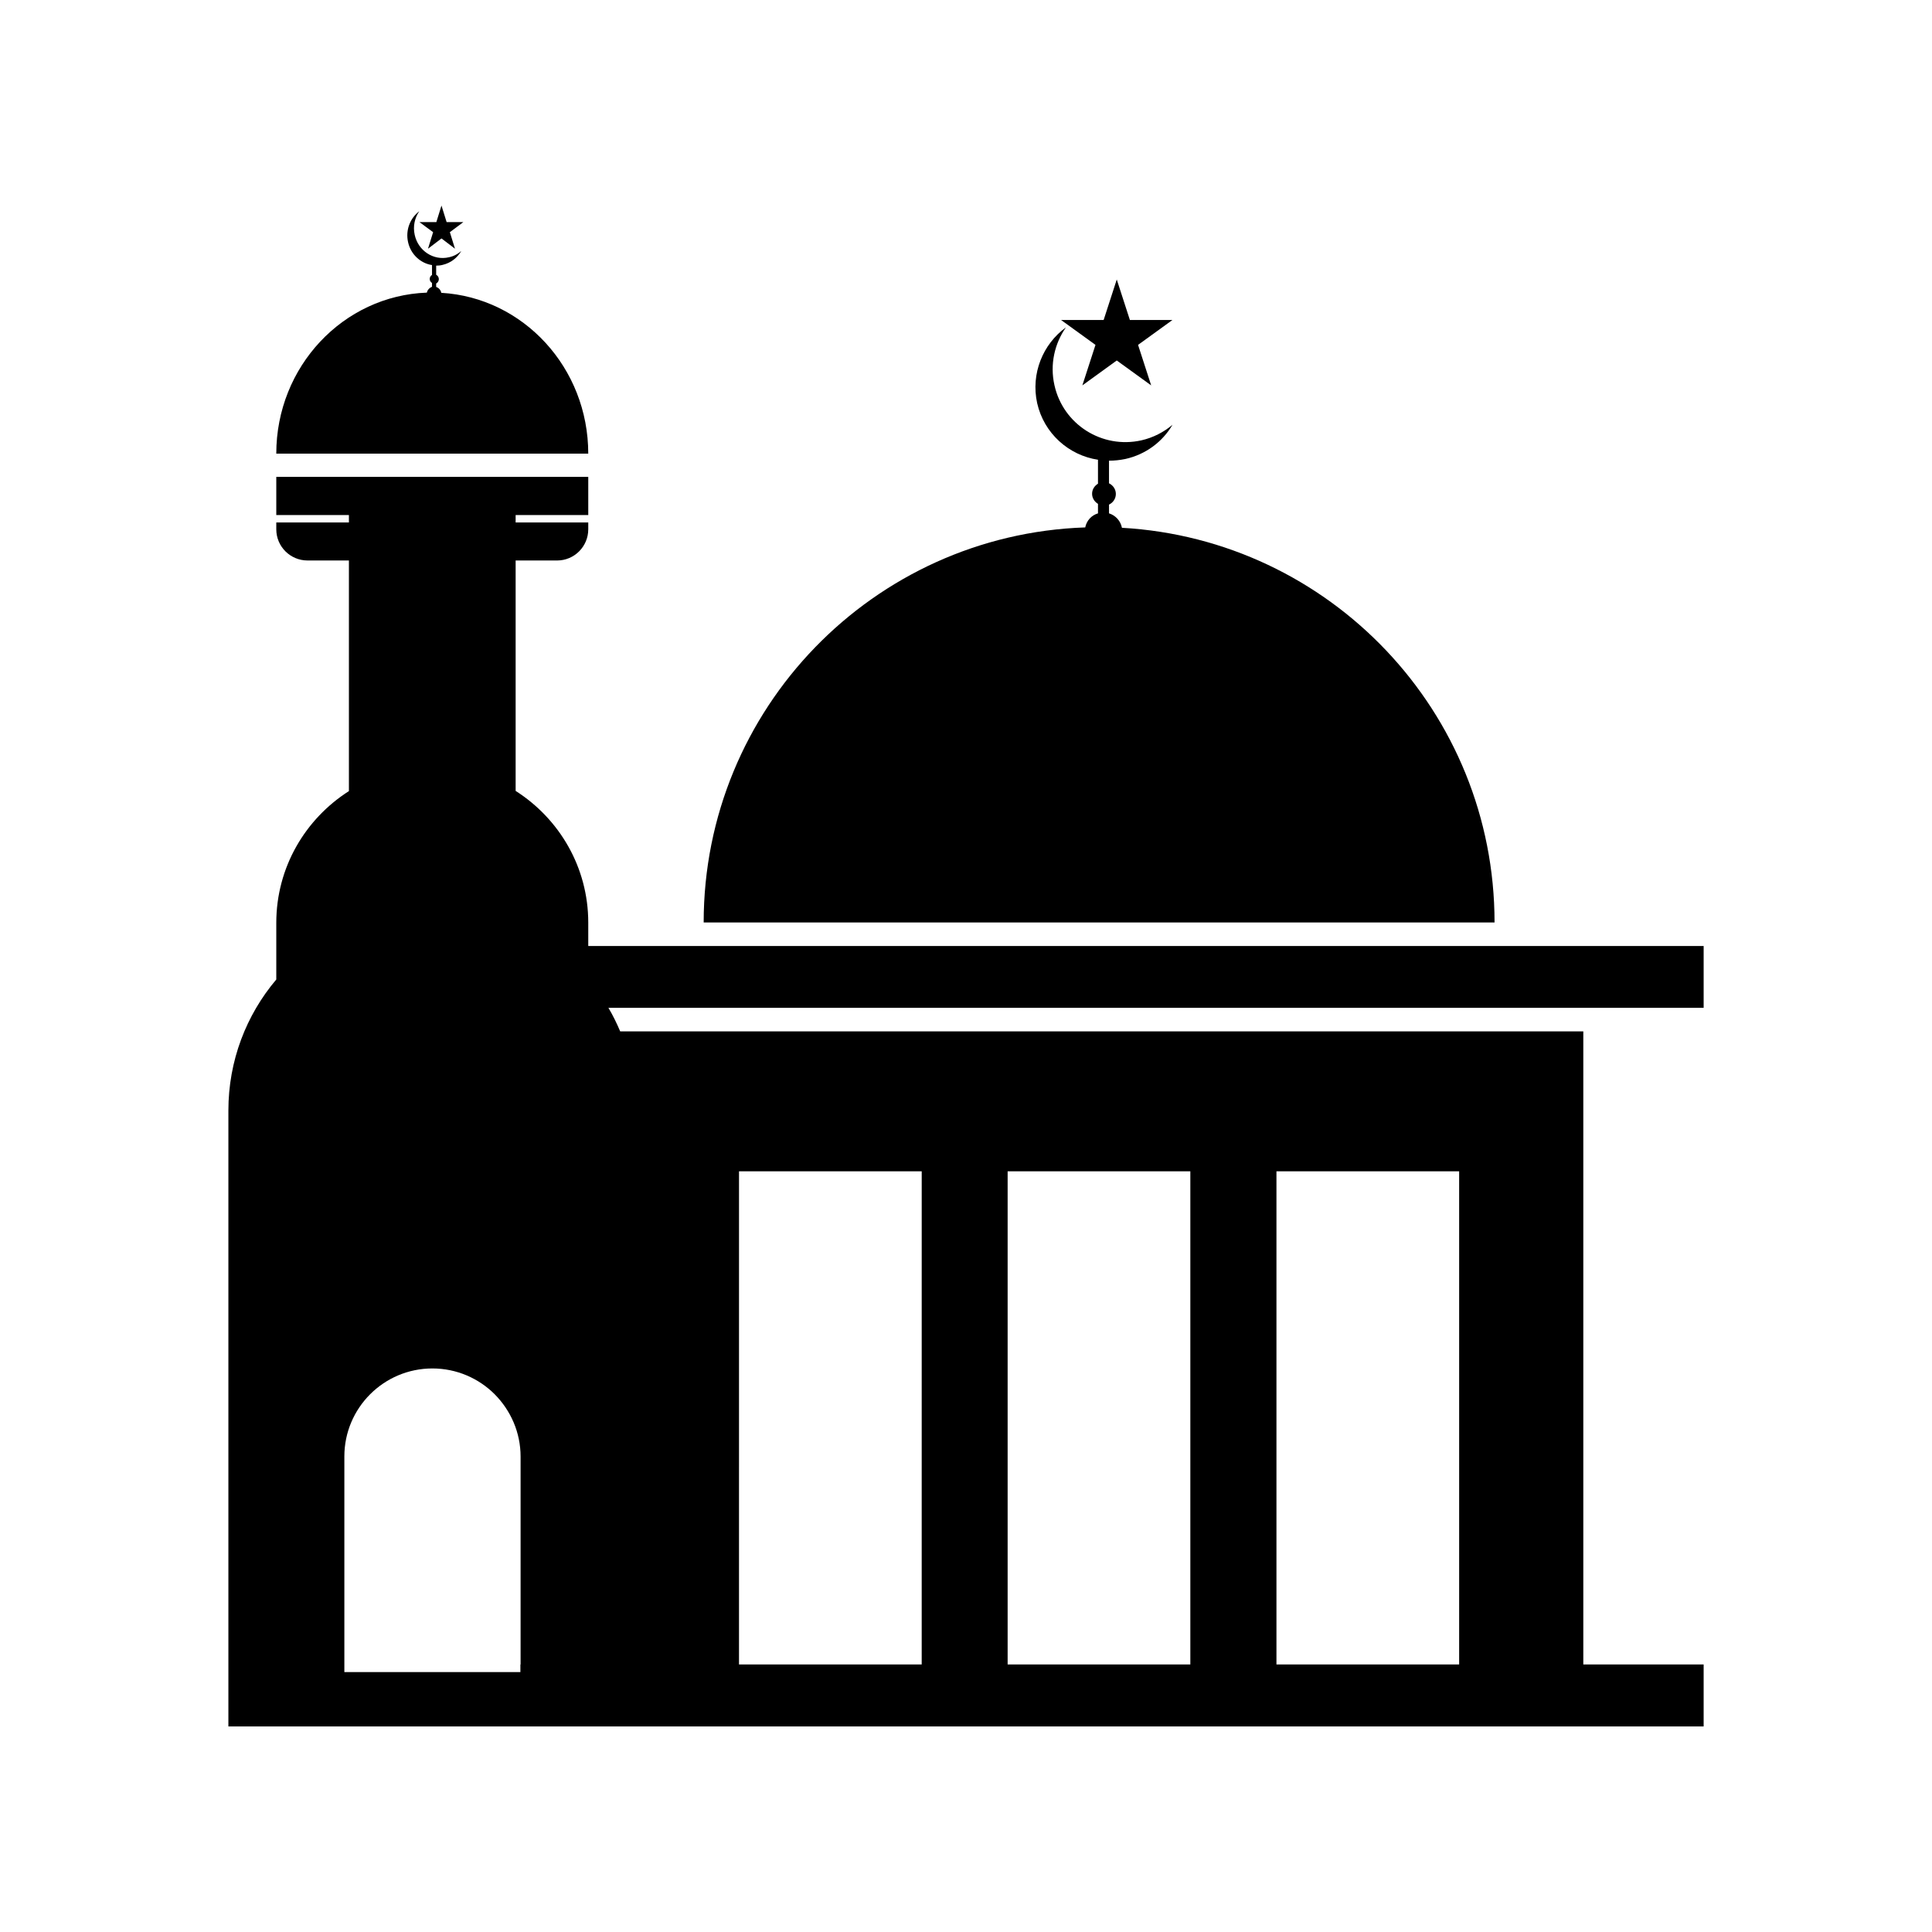
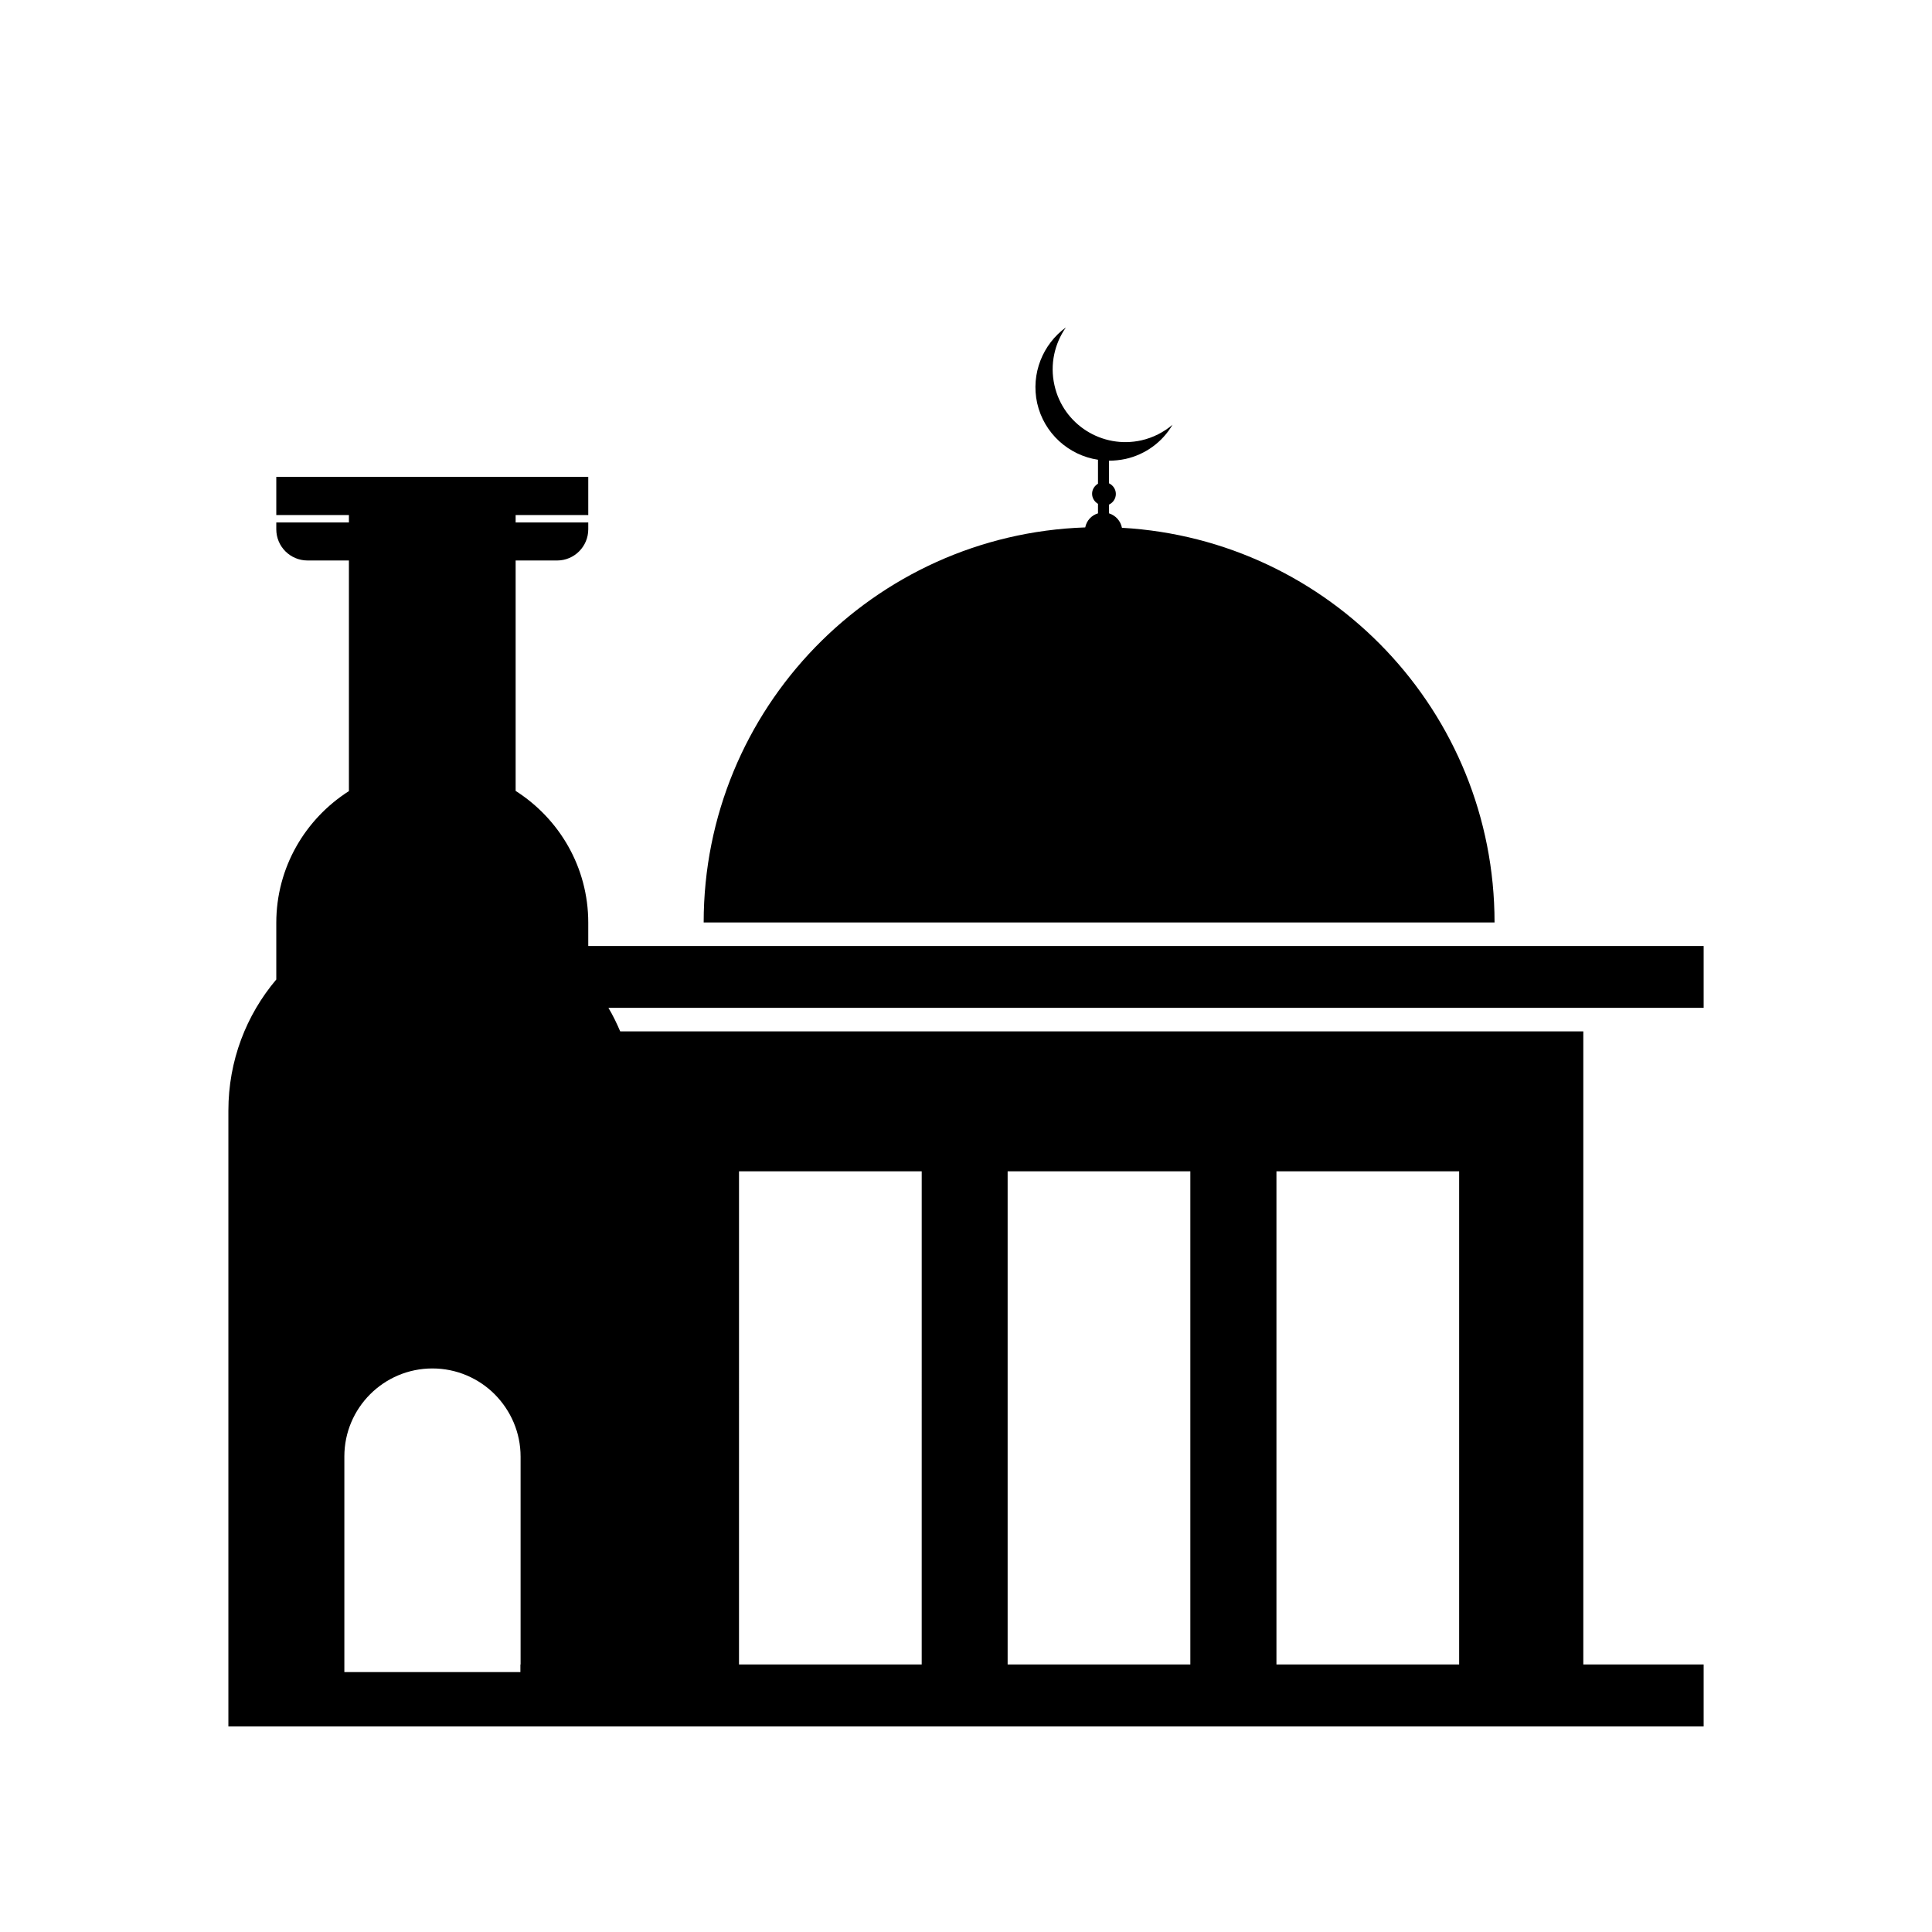
<svg xmlns="http://www.w3.org/2000/svg" fill="#000000" width="800px" height="800px" version="1.1" viewBox="144 144 512 512">
  <g>
    <path d="m431.59 283.77c-56.172 1.914-101.11 48.062-101.11 104.69h209.59c0-55.871-43.68-101.47-98.746-104.59-0.352-1.812-1.664-3.273-3.426-3.828v-2.316c1.059-0.504 1.812-1.562 1.812-2.82s-0.754-2.316-1.812-2.82v-5.996c1.41 0 2.871-0.152 4.332-0.453 5.441-1.211 9.875-4.586 12.496-9.07-2.316 1.965-5.141 3.426-8.262 4.133-10.379 2.316-20.707-4.18-23.023-14.609-1.258-5.543 0.051-11.035 3.023-15.316-6.098 4.434-9.32 12.242-7.609 20.051 1.812 8.062 8.414 13.855 16.121 15.012v6.348c-0.906 0.555-1.562 1.512-1.562 2.672 0 1.16 0.656 2.117 1.562 2.672v2.519c-1.715 0.5-3.023 1.91-3.379 3.723z" />
-     <path d="m443.43 228.8-3.477-10.73-3.477 10.73h-11.285l9.121 6.598-3.477 10.734 9.117-6.602 9.121 6.602-3.477-10.734 9.117-6.598z" />
-     <path d="m257.12 221.55c-22.168 0.805-39.902 19.598-39.902 42.672h82.676c0-22.773-17.23-41.363-38.945-42.621-0.152-0.754-0.656-1.309-1.359-1.562v-0.906c0.402-0.203 0.707-0.656 0.707-1.16s-0.301-0.957-0.707-1.16v-2.418c0.555 0 1.16-0.051 1.715-0.203 2.168-0.504 3.879-1.863 4.938-3.68-0.906 0.805-2.016 1.41-3.273 1.664-4.082 0.957-8.16-1.715-9.07-5.945-0.504-2.266 0-4.484 1.211-6.246-2.418 1.812-3.68 4.988-2.973 8.16 0.707 3.273 3.324 5.644 6.348 6.098v2.621c-0.352 0.203-0.605 0.605-0.605 1.059s0.25 0.855 0.605 1.059v1.008c-0.707 0.301-1.211 0.855-1.363 1.562z" />
-     <path d="m262.36 202.86-1.363-4.383-1.359 4.383h-4.484l3.629 2.668-1.359 4.383 3.574-2.719 3.578 2.719-1.359-4.383 3.578-2.668z" />
    <path d="m563.54 417.33h-255.18c-0.906-2.117-1.914-4.231-3.125-6.246h290.25v-16.375h-295.59v-6.195c0-14.711-7.707-27.559-19.246-34.914v-61.062h10.984c4.586 0 8.262-3.727 8.262-8.262v-1.812h-19.246v-1.965h19.246v-10.125l-82.676-0.004v10.125h19.246v1.965h-19.246v1.812c0 4.586 3.727 8.262 8.262 8.262h10.984v61.117c-11.539 7.356-19.246 20.203-19.246 34.914v15.012c-7.961 9.422-12.695 21.512-12.695 34.762v163.19h390.96v-16.426h-31.891v-167.77zm-281.63 167.77v2.016h-46.652v-57.133c0-12.898 10.48-23.328 23.328-23.328 6.449 0 12.293 2.621 16.523 6.852 4.231 4.281 6.852 10.078 6.852 16.523v55.07zm106.35 0h-48.418l0.004-130.69h48.418zm71.191 0h-48.418v-130.69h48.418zm71.238 0h-48.418v-130.69h48.418z" />
  </g>
</svg>